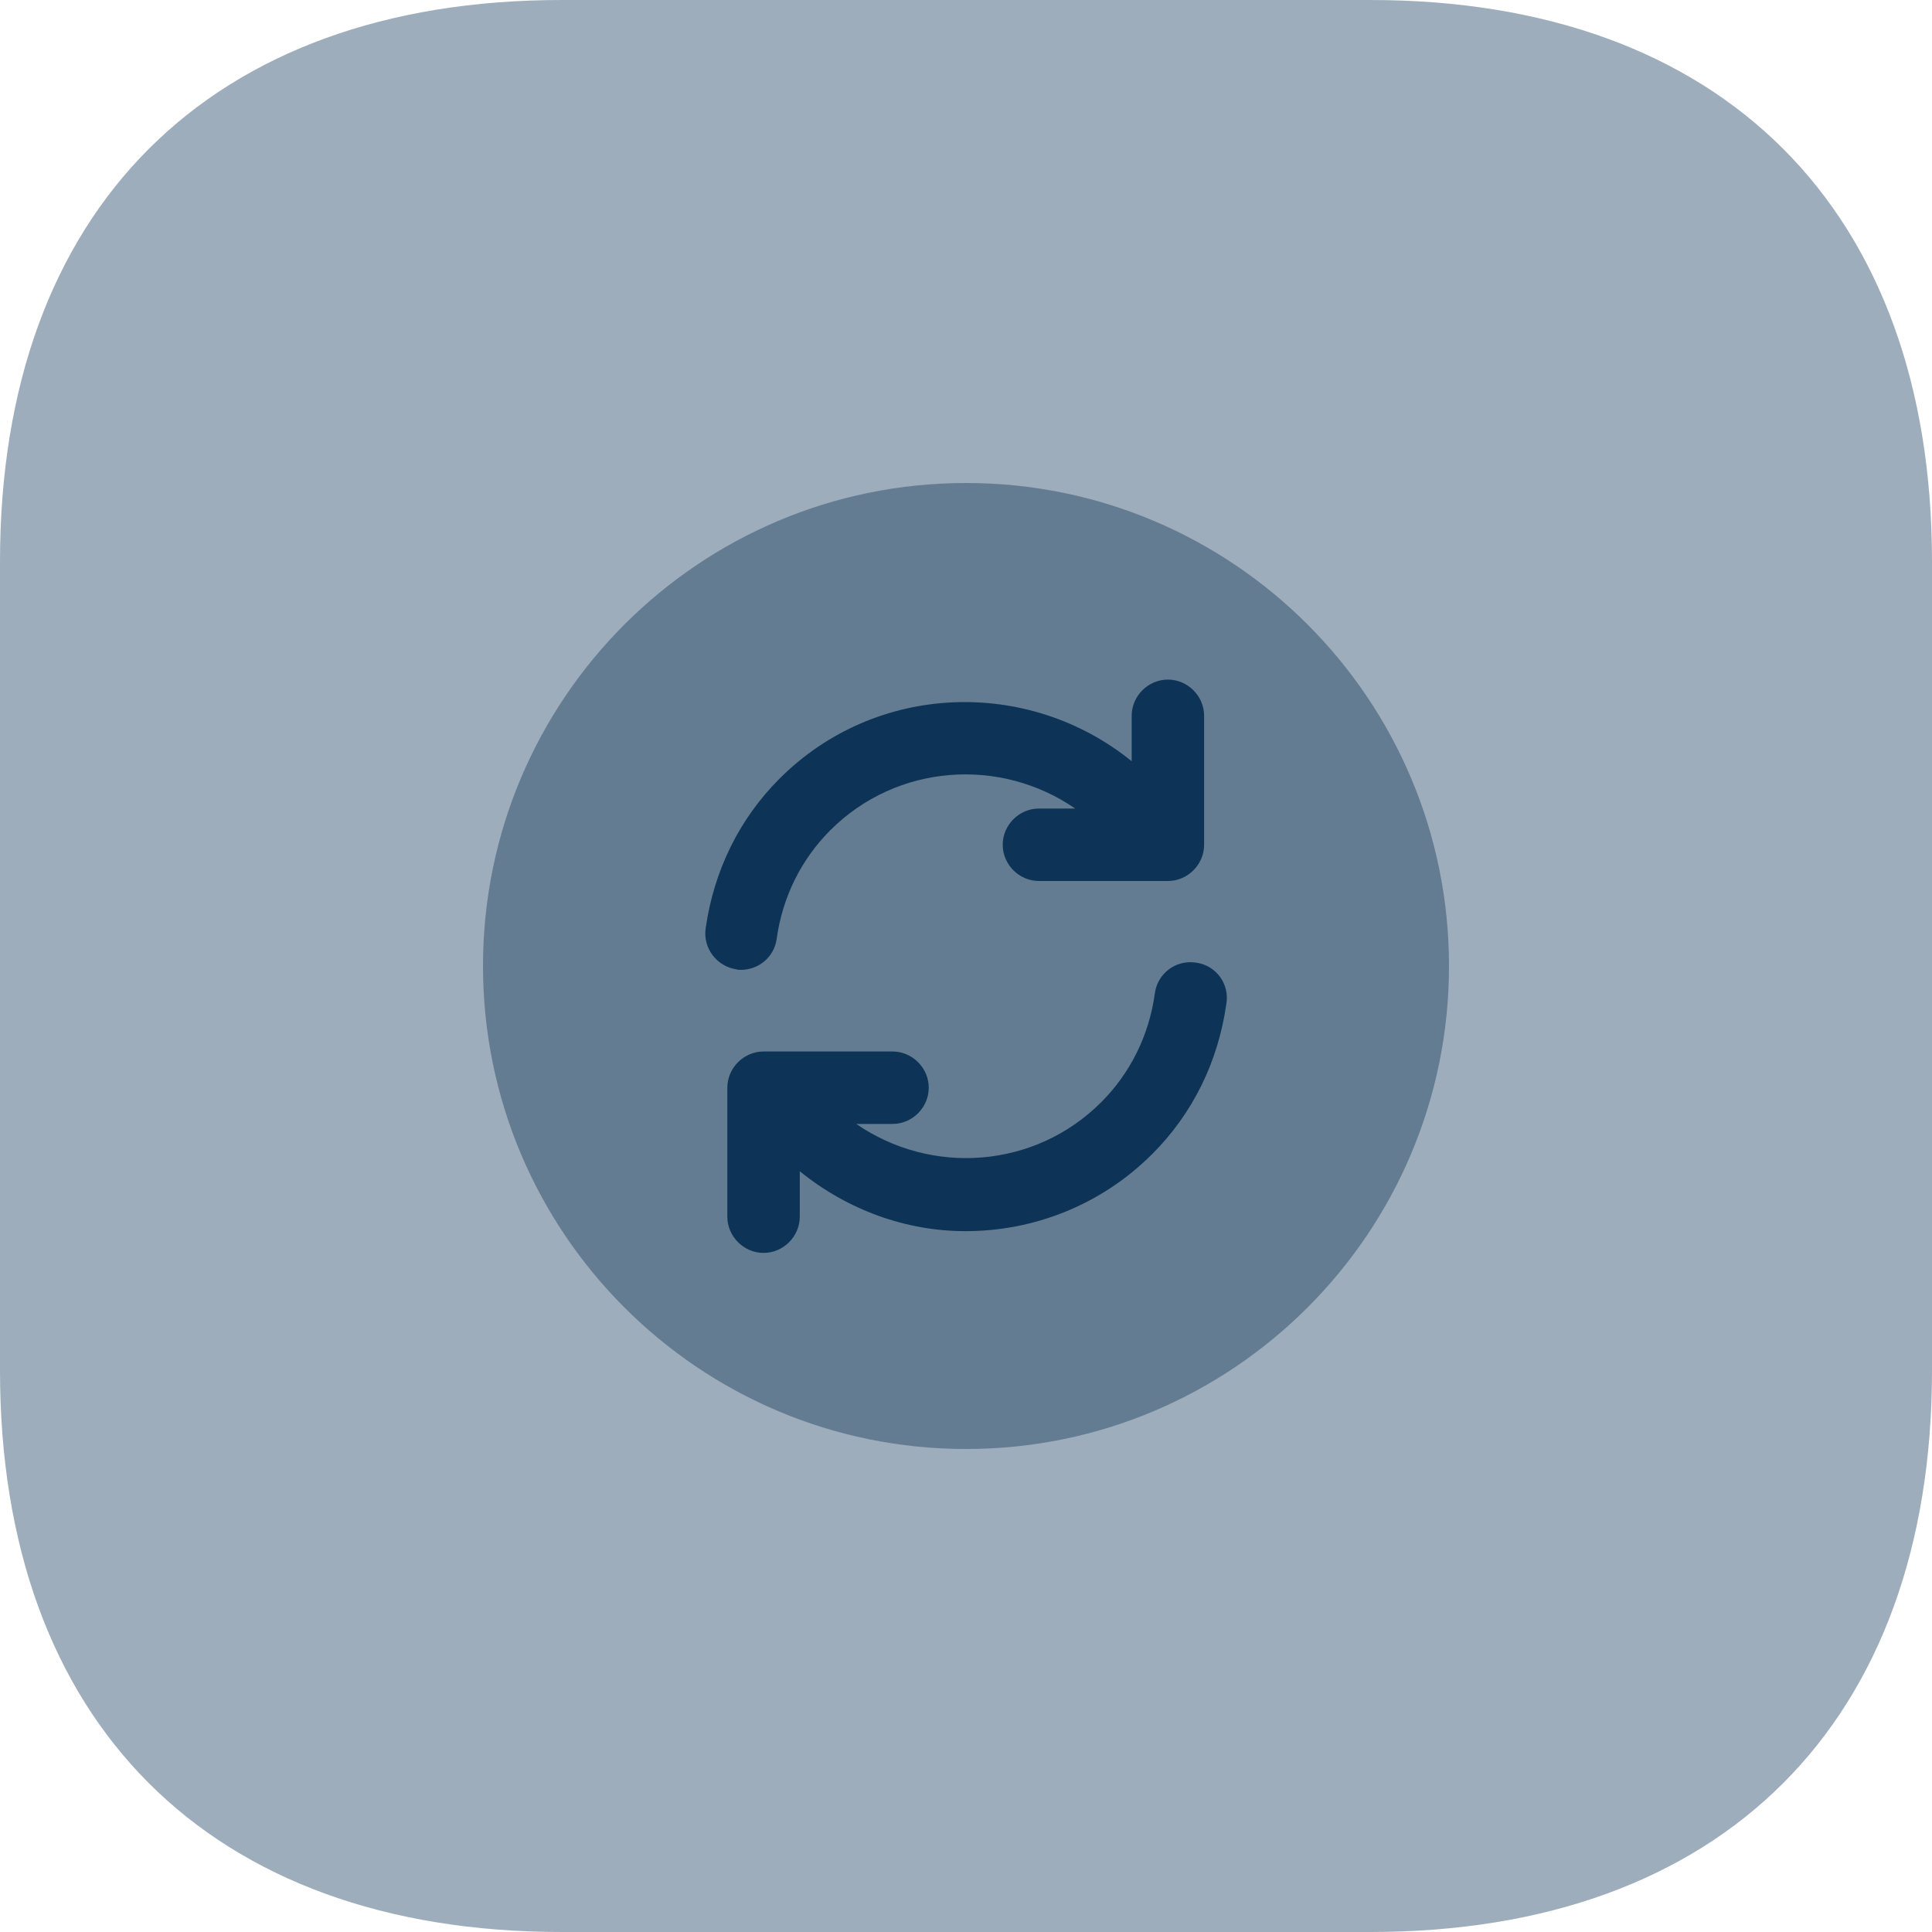
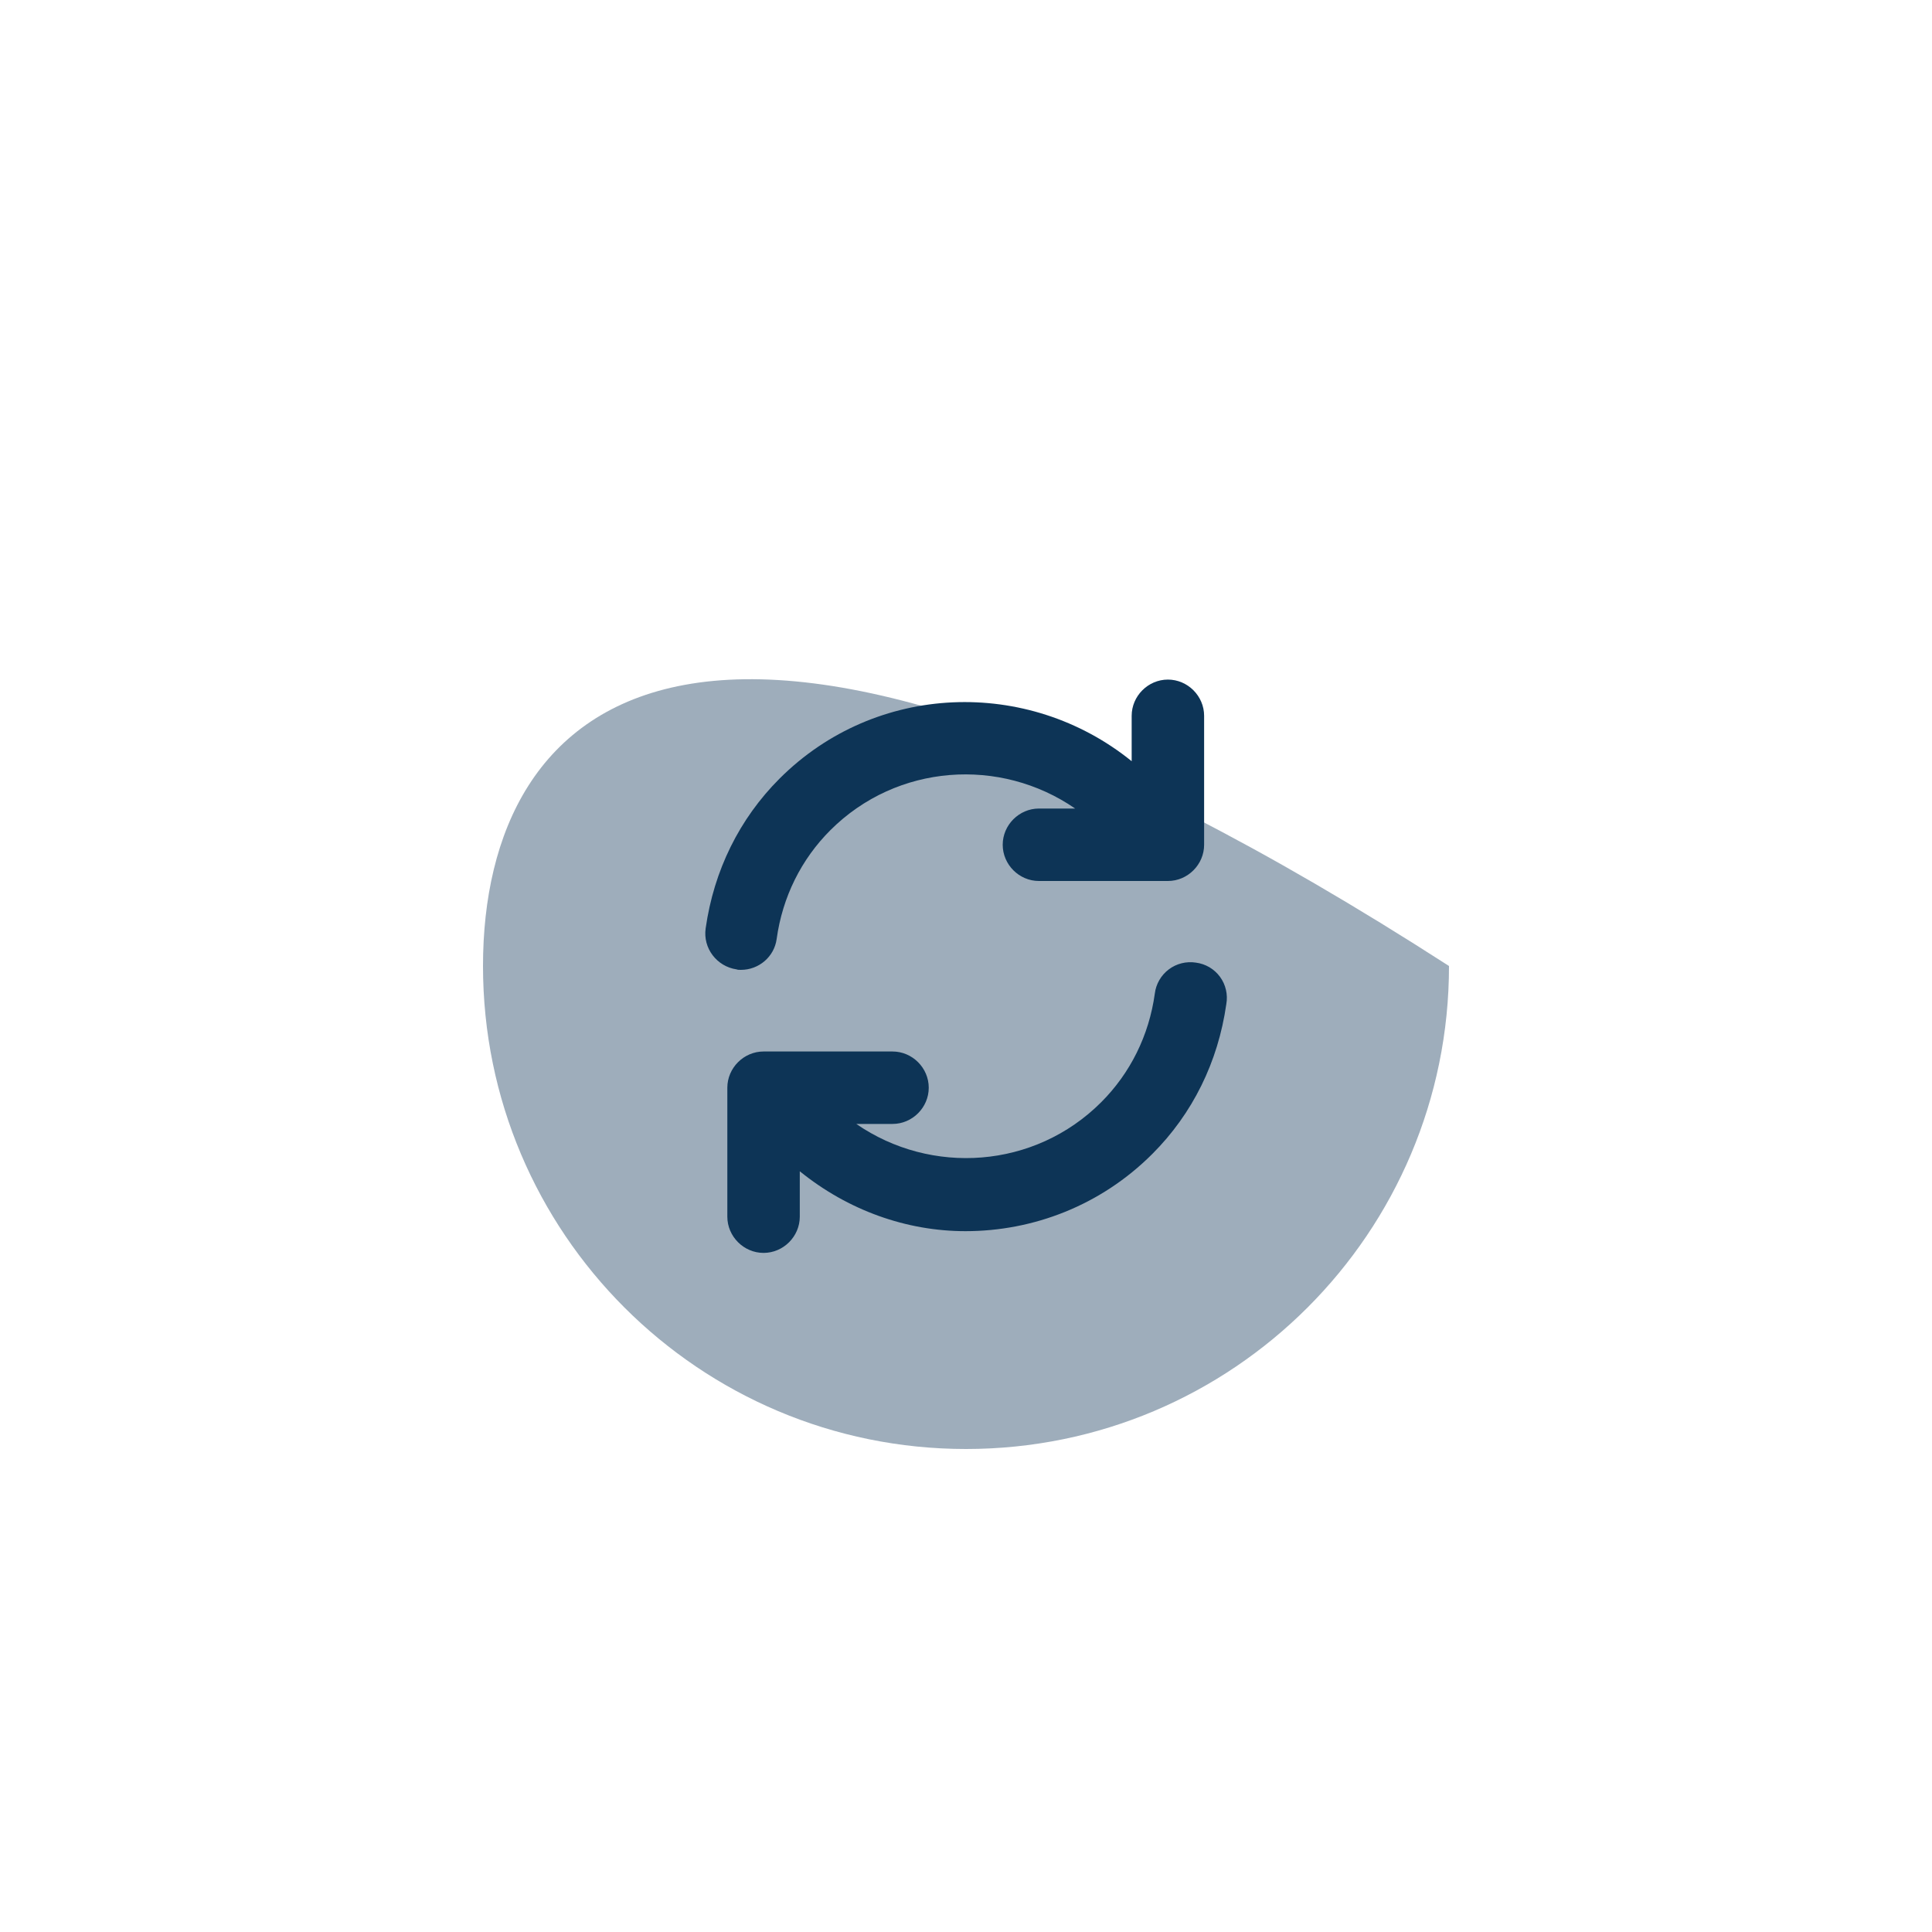
<svg xmlns="http://www.w3.org/2000/svg" width="60" height="60" viewBox="0 0 60 60" fill="none">
-   <path opacity="0.4" d="M42.561 0H17.439C6.513 0 0 6.513 0 17.439V42.561C0 53.487 6.513 60 17.439 60H42.561C53.487 60 60 53.487 60 42.561V17.439C60 6.513 53.487 0 42.561 0Z" fill="#0D3456" />
-   <path opacity="0.4" d="M30 45C38.285 45 45 38.285 45 30C45 21.715 38.285 15 30 15C21.715 15 15 21.715 15 30C15 38.285 21.715 45 30 45Z" fill="#0D3456" />
+   <path opacity="0.4" d="M30 45C38.285 45 45 38.285 45 30C21.715 15 15 21.715 15 30C15 38.285 21.715 45 30 45Z" fill="#0D3456" />
  <path d="M37.139 29.895C36.991 29.872 36.841 29.879 36.697 29.915C36.552 29.951 36.417 30.016 36.298 30.105C36.179 30.195 36.079 30.307 36.005 30.436C35.93 30.565 35.882 30.707 35.864 30.855C35.684 32.16 35.099 33.33 34.199 34.23C32.129 36.3 28.919 36.51 26.593 34.905H27.718C28.334 34.905 28.843 34.395 28.843 33.78C28.843 33.165 28.334 32.655 27.718 32.655H23.713C23.099 32.655 22.588 33.165 22.588 33.78V37.785C22.588 38.4 23.099 38.91 23.713 38.91C24.328 38.91 24.838 38.4 24.838 37.785V36.375C26.338 37.59 28.154 38.235 29.983 38.235C32.084 38.235 34.184 37.44 35.788 35.835C37.033 34.59 37.828 32.985 38.084 31.185C38.11 31.038 38.107 30.887 38.073 30.741C38.04 30.595 37.977 30.457 37.889 30.337C37.8 30.216 37.688 30.114 37.559 30.038C37.43 29.963 37.287 29.914 37.139 29.895ZM23.01 30.12C23.565 30.12 24.045 29.715 24.12 29.16C24.3 27.855 24.885 26.685 25.785 25.785C27.855 23.715 31.065 23.505 33.39 25.11H32.265C31.65 25.11 31.14 25.62 31.14 26.235C31.14 26.85 31.65 27.36 32.265 27.36H36.27C36.885 27.36 37.395 26.85 37.395 26.235V22.23C37.395 21.615 36.885 21.105 36.27 21.105C35.655 21.105 35.145 21.615 35.145 22.23V23.64C31.92 21.03 27.195 21.195 24.21 24.18C22.965 25.425 22.17 27.03 21.915 28.83C21.825 29.445 22.26 30.015 22.875 30.105C22.905 30.12 22.965 30.12 23.01 30.12Z" fill="#0D3456" />
</svg>